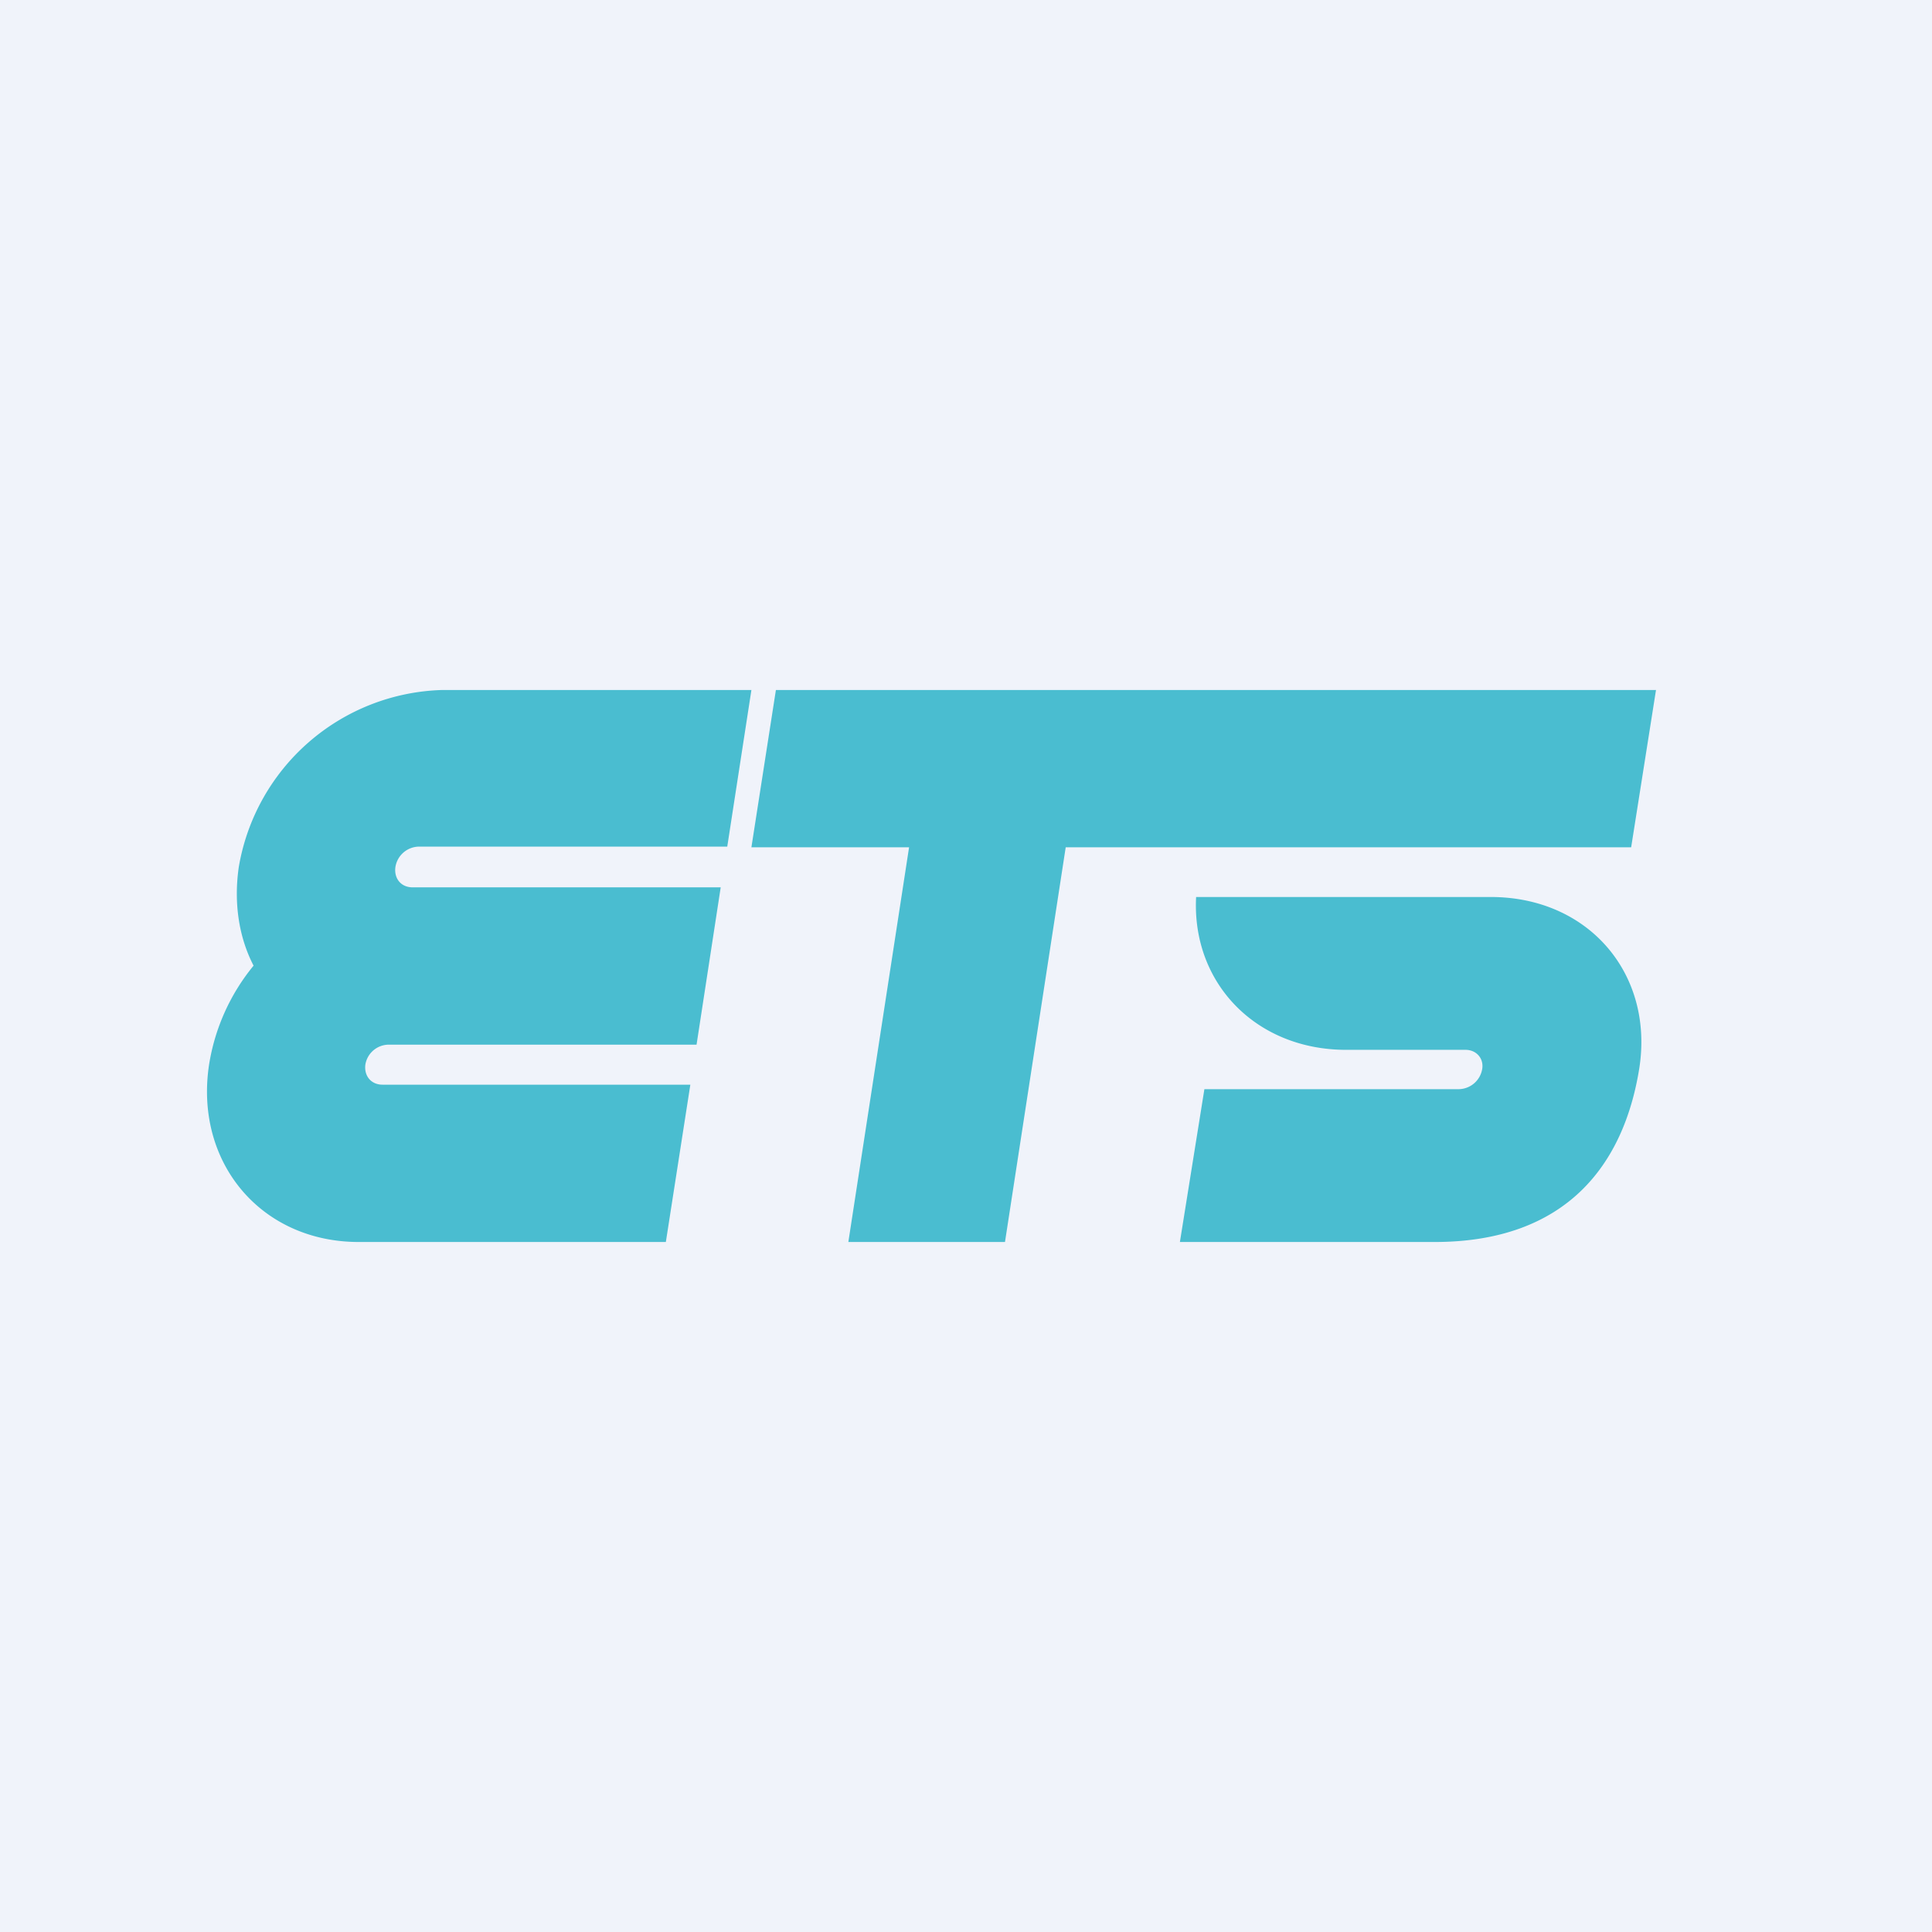
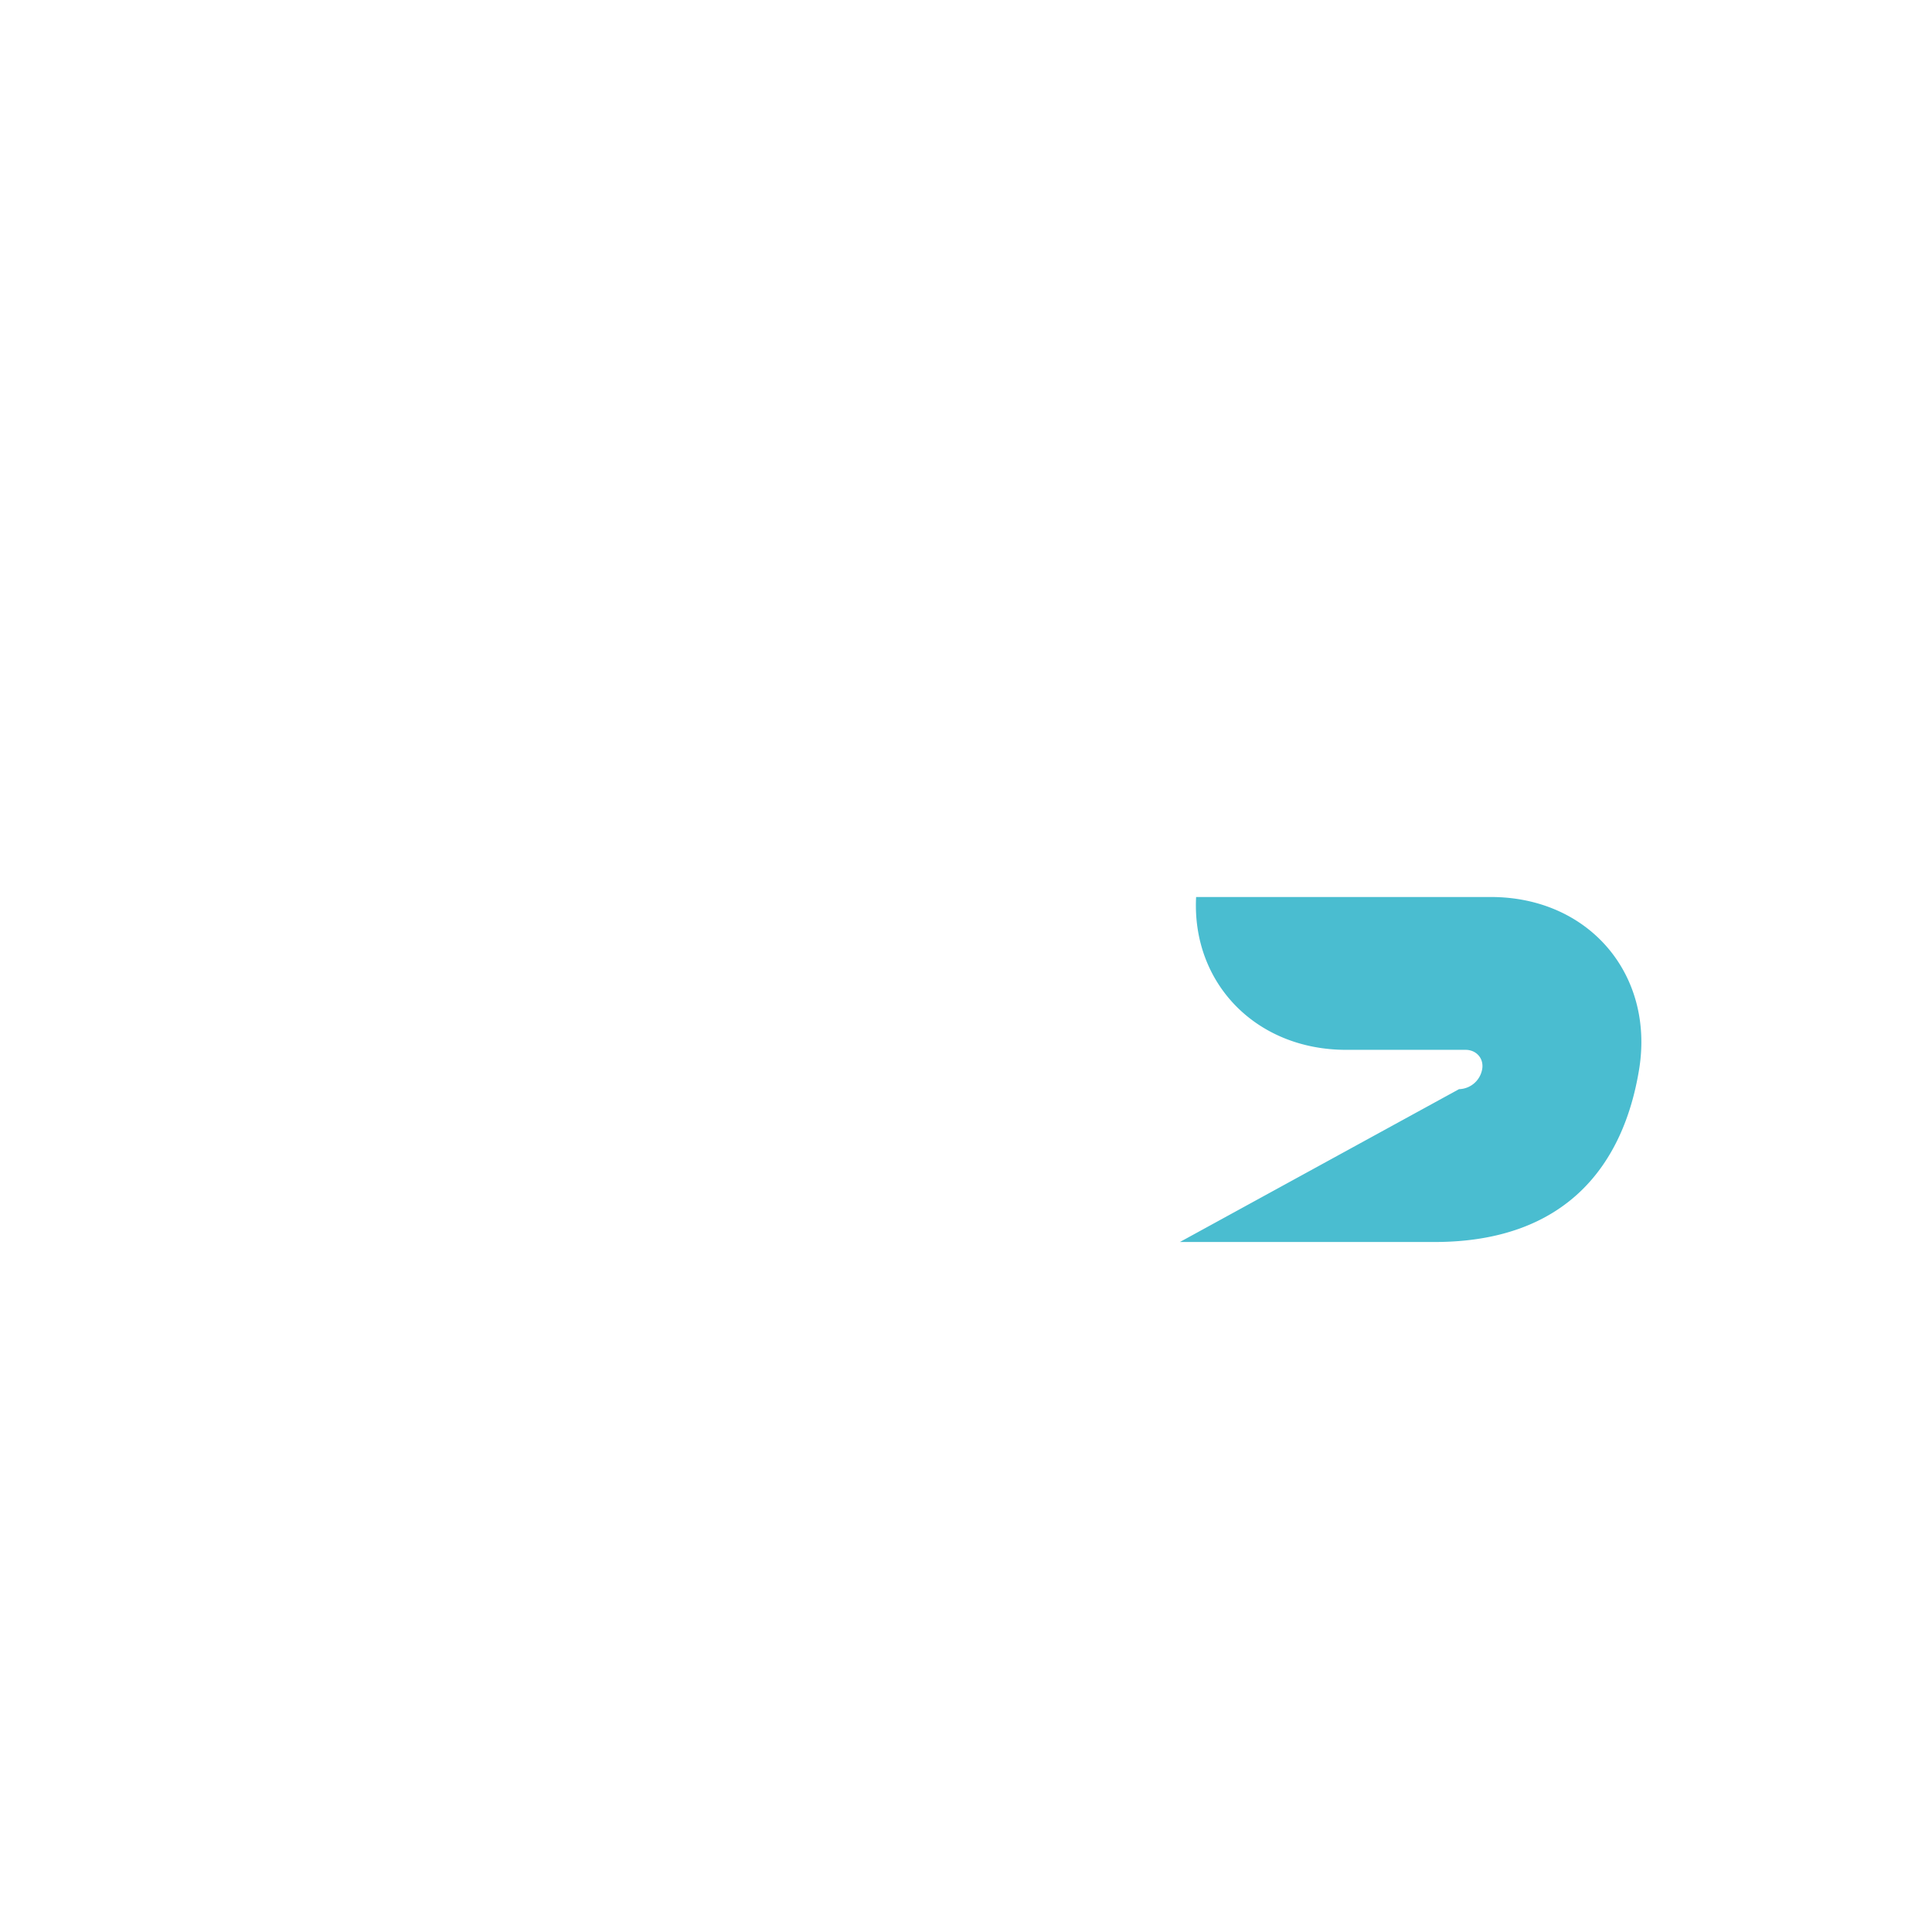
<svg xmlns="http://www.w3.org/2000/svg" width="56" height="56" viewBox="0 0 56 56">
-   <path fill="#F0F3FA" d="M0 0h56v56H0z" />
-   <path d="M43.2 26h-8.53c-.13 2.49 1.73 4.43 4.35 4.43h3.46c.32 0 .54.26.48.57a.7.7 0 0 1-.67.57h-7.38L34.2 36h7.38c3.83 0 5.48-2.25 5.93-5 .45-2.75-1.45-5-4.3-5Z" fill="#4ABDD0" />
-   <path d="m48 20-.72 4.56H30.89L29.13 36h-4.54l1.76-11.44h-4.57l.71-4.56H48ZM21.08 24.54l.7-4.54h-8.96a6.16 6.16 0 0 0-5.9 5.14c-.15 1.05.01 2.04.43 2.85a6 6 0 0 0-1.29 2.87C5.63 33.69 7.56 36 10.4 36h8.9l.71-4.56h-8.92c-.34 0-.54-.26-.5-.58a.69.69 0 0 1 .68-.58h8.92l.7-4.56h-8.93c-.34 0-.54-.26-.5-.58a.7.7 0 0 1 .67-.6h8.95Z" fill="#4ABDD0" />
+   <path d="M43.2 26h-8.53c-.13 2.49 1.73 4.43 4.35 4.43h3.46c.32 0 .54.26.48.57a.7.7 0 0 1-.67.57L34.2 36h7.38c3.83 0 5.48-2.25 5.93-5 .45-2.75-1.45-5-4.3-5Z" fill="#4ABDD0" />
</svg>